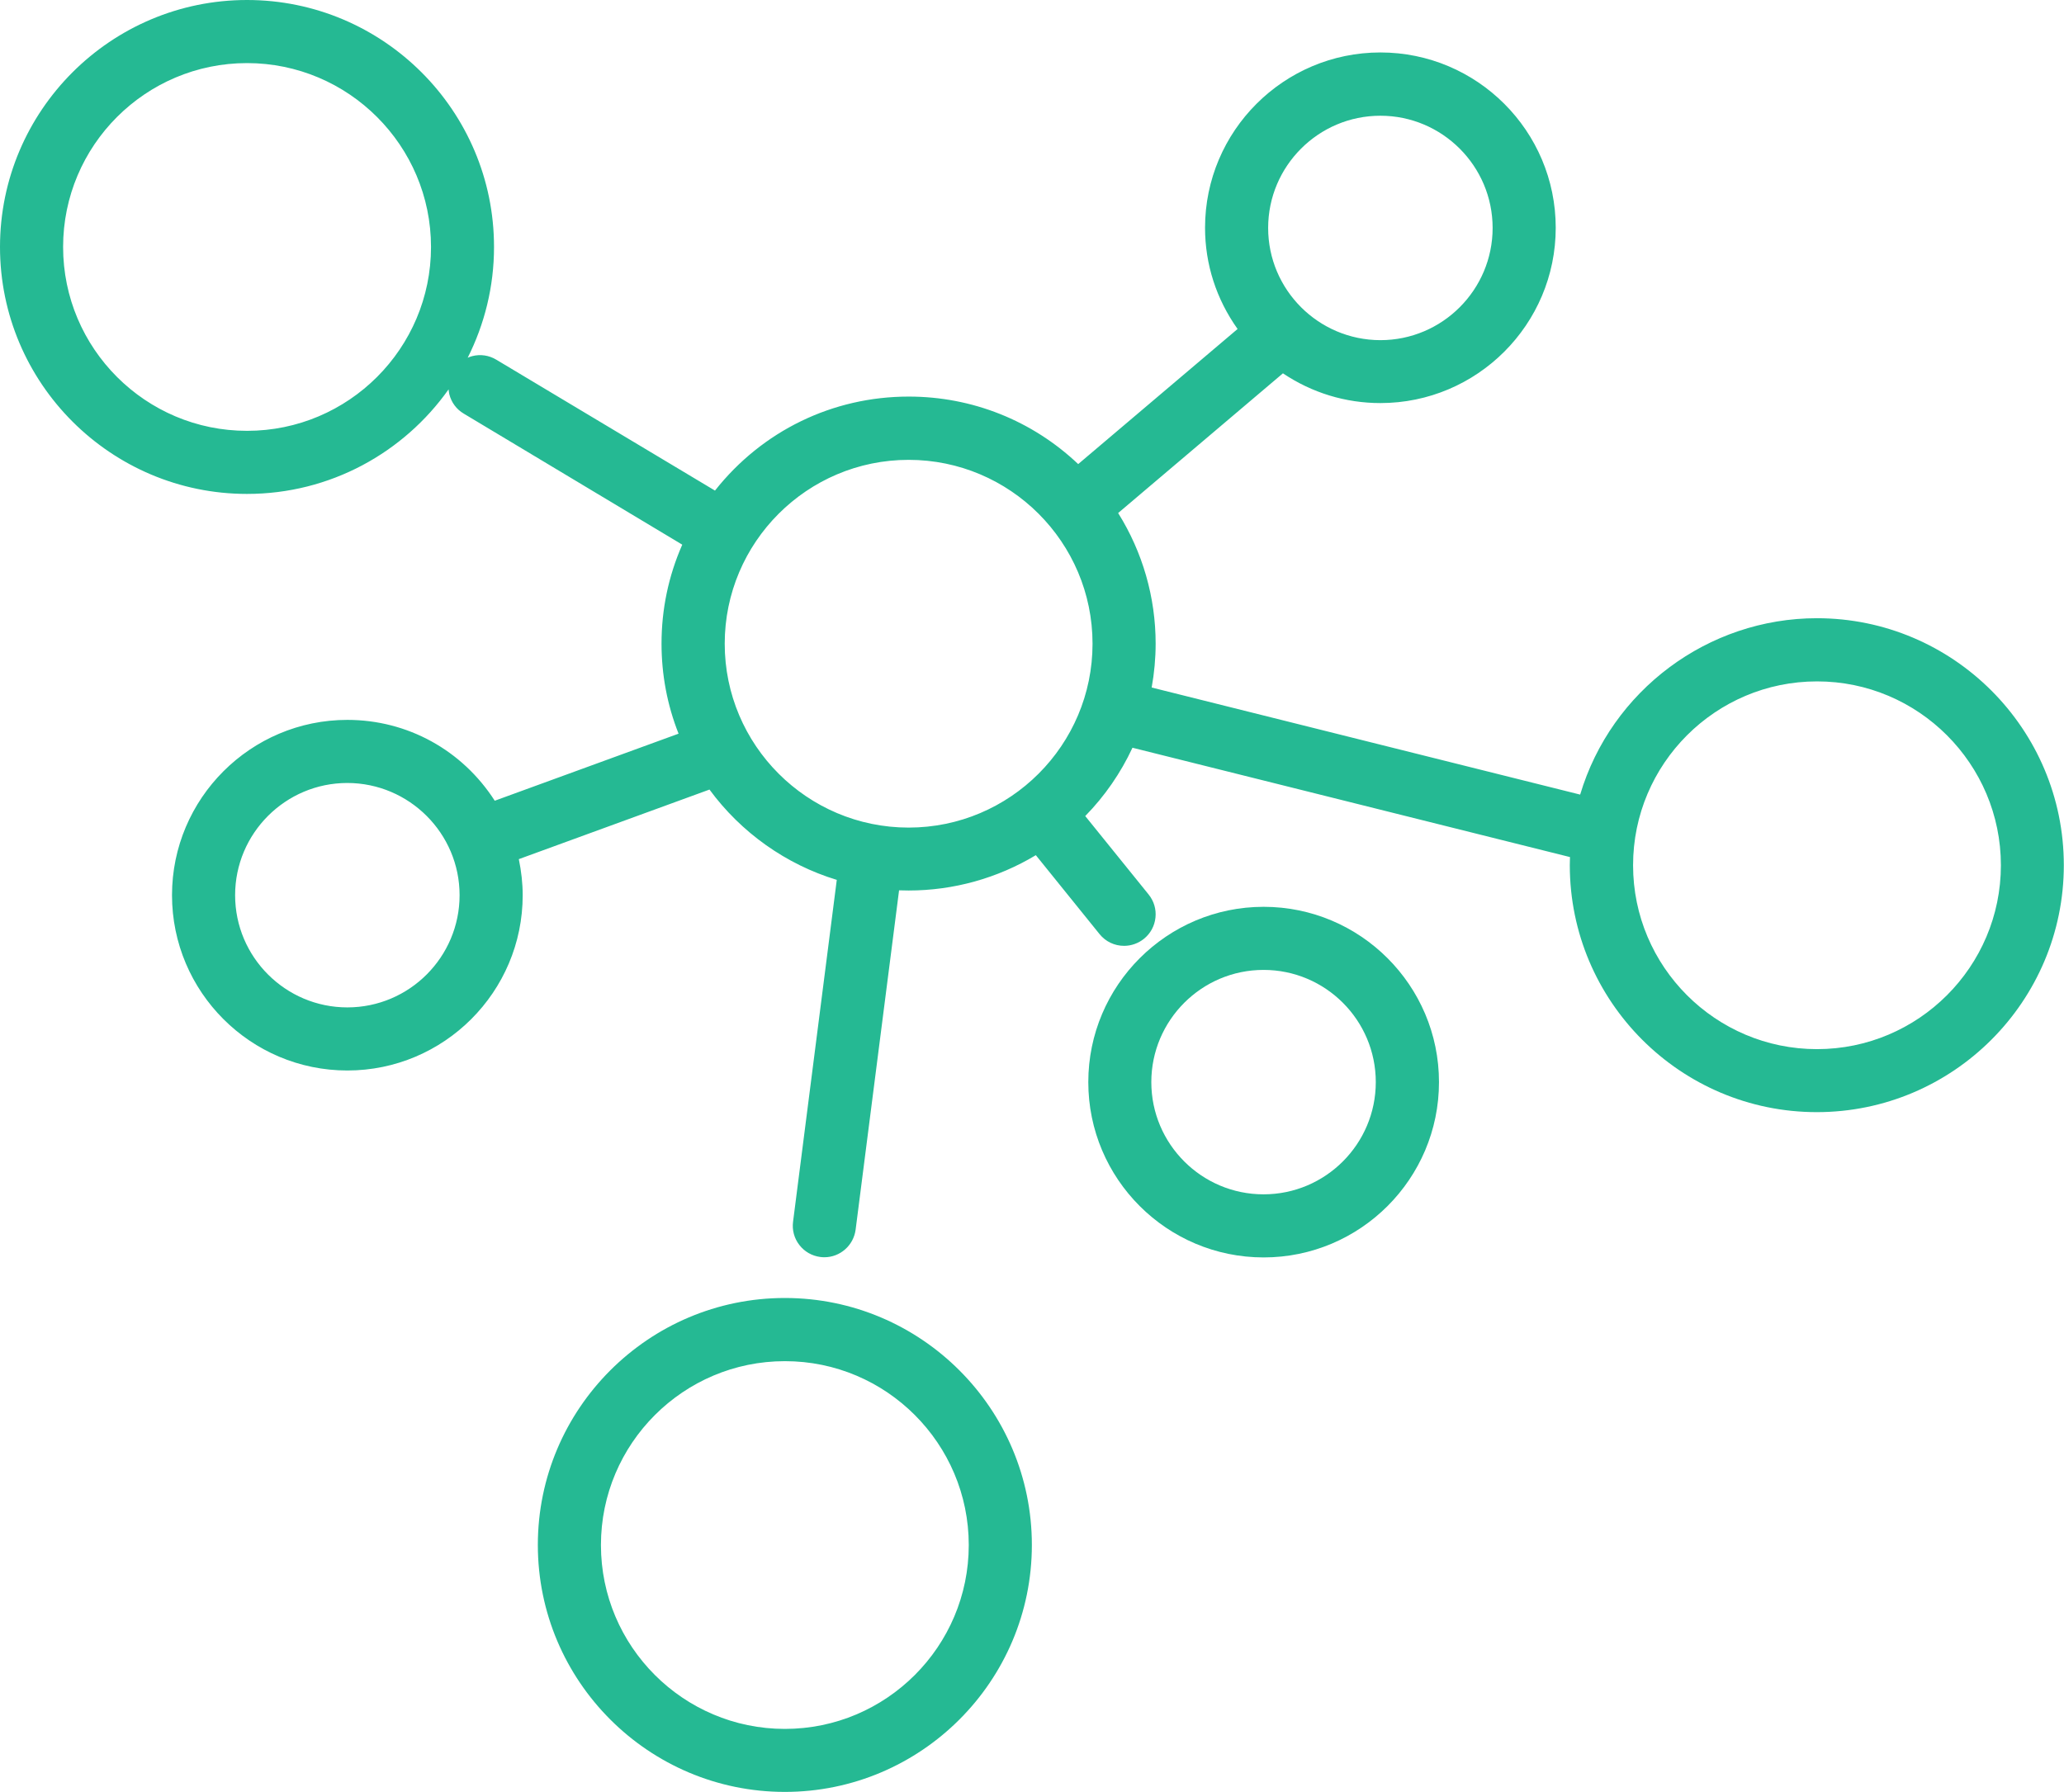
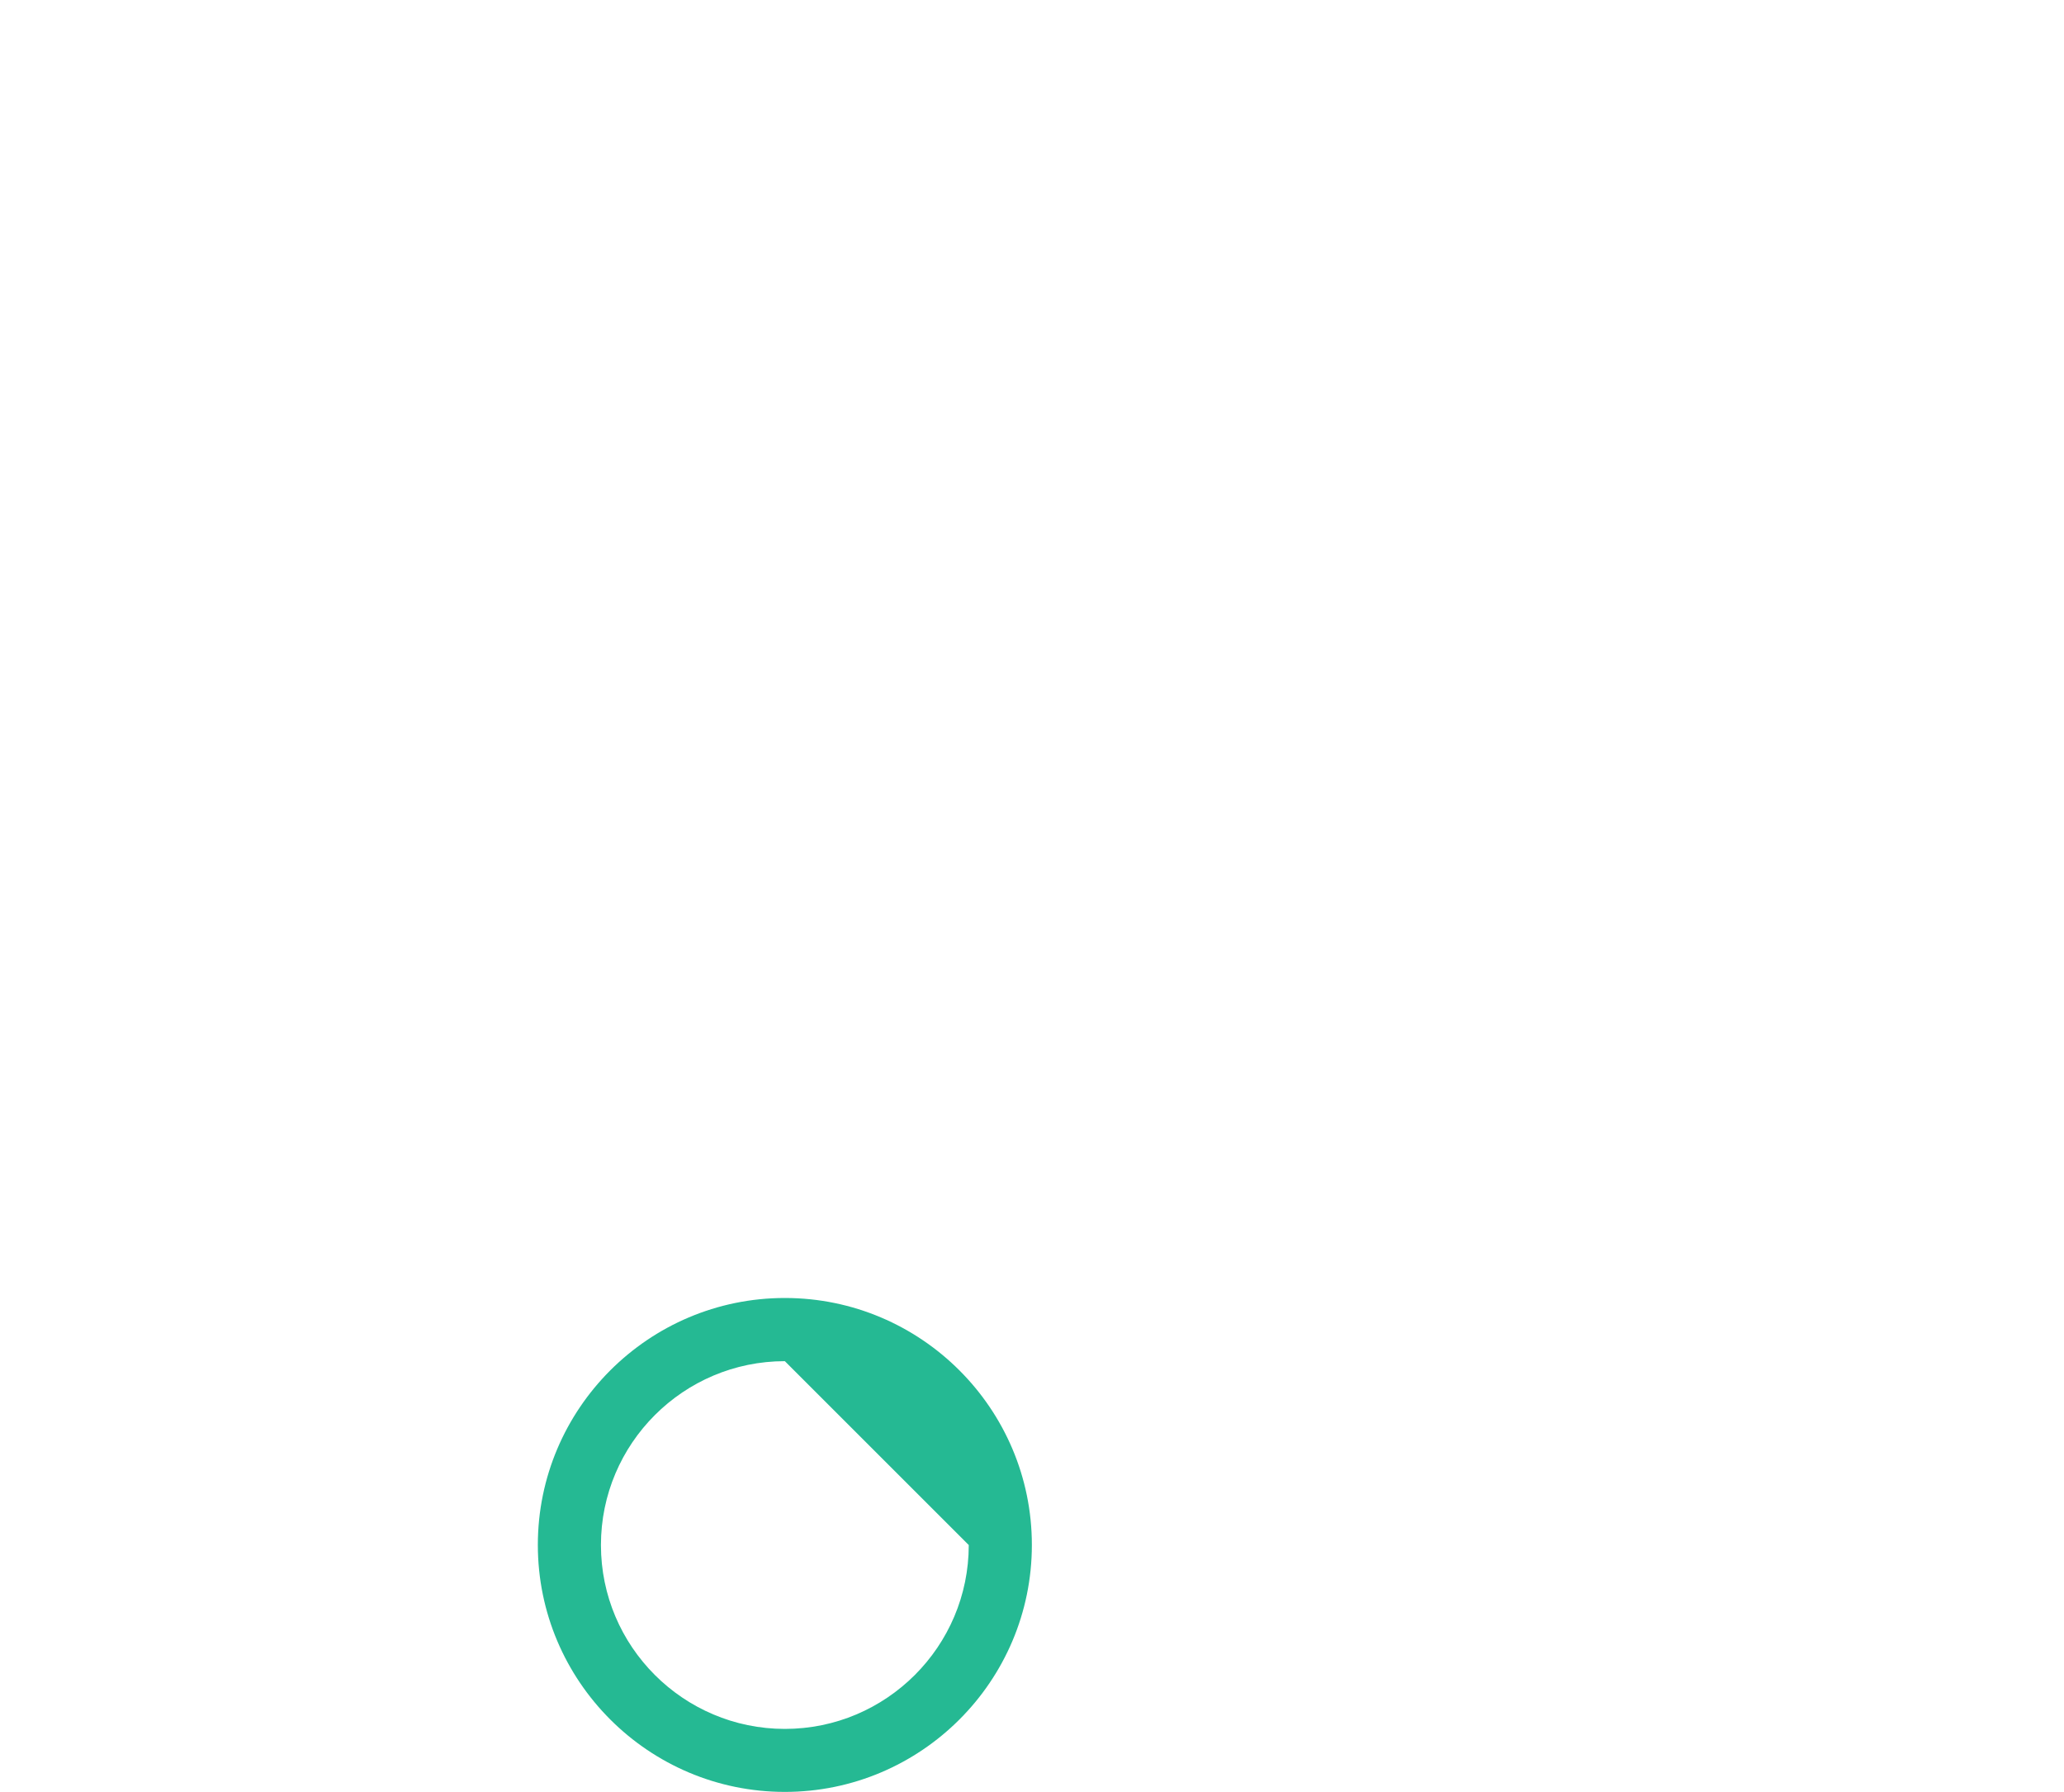
<svg xmlns="http://www.w3.org/2000/svg" version="1.1" x="0px" y="0px" viewBox="0 0 228.95 198.82" style="enable-background:new 0 0 228.95 198.82;" xml:space="preserve">
  <style type="text/css">
	.st0{fill:#001622;}
	.st1{fill:#25B993;}
</style>
  <g id="íconos">
    <g>
-       <path class="st1" d="M201.54,68.59c-12.08,0-22.81,8.02-26.26,19.57l-47.53-11.88c0.29-1.61,0.44-3.25,0.44-4.87    c0-5.14-1.44-10.14-4.16-14.49l18.28-15.5c3.22,2.16,6.94,3.3,10.81,3.3c10.72,0,19.45-8.72,19.45-19.45s-8.72-19.45-19.45-19.45    c-10.72,0-19.45,8.72-19.45,19.45c0,4.04,1.25,7.92,3.61,11.23l-17.68,14.99c-5.11-4.84-11.77-7.49-18.8-7.49    c-8.44,0-16.25,3.8-21.49,10.43L55.04,39.9c-0.8-0.48-1.74-0.62-2.65-0.39c-0.18,0.04-0.34,0.11-0.51,0.18    c1.86-3.7,2.92-7.87,2.92-12.28C54.81,12.29,42.51,0,27.4,0C12.29,0,0,12.29,0,27.4s12.29,27.4,27.4,27.4    c9.23,0,17.4-4.59,22.36-11.6c0.02,0.18,0.04,0.36,0.08,0.54c0.23,0.91,0.79,1.67,1.6,2.15l24.24,14.54    c-1.53,3.48-2.3,7.17-2.3,10.98c0,3.44,0.63,6.8,1.89,9.99l-20.39,7.44c-3.61-5.62-9.69-8.97-16.35-8.97    c-10.72,0-19.45,8.72-19.45,19.45s8.72,19.45,19.45,19.45c10.72,0,19.45-8.72,19.45-19.45c0-1.3-0.15-2.65-0.43-4l21.15-7.72    c3.5,4.77,8.49,8.31,14.12,10.02l-4.85,37.93c-0.12,0.93,0.13,1.85,0.7,2.58c0.57,0.74,1.4,1.21,2.32,1.33    c0.15,0.02,0.3,0.03,0.45,0.03c1.75,0,3.24-1.31,3.47-3.06l4.82-37.65c0.35,0.01,0.71,0.02,1.06,0.02c4.98,0,9.85-1.36,14.11-3.92    l7.07,8.76c0.67,0.83,1.66,1.3,2.72,1.3c0.8,0,1.58-0.28,2.2-0.78c0.73-0.59,1.18-1.42,1.28-2.35c0.1-0.93-0.17-1.84-0.76-2.57    l-7.03-8.7c2.17-2.22,3.93-4.77,5.24-7.58l48.53,12.13c-0.01,0.3-0.02,0.6-0.02,0.9c0,15.11,12.29,27.4,27.4,27.4    c15.11,0,27.4-12.29,27.4-27.4S216.65,68.59,201.54,68.59z M47.81,27.4c0,11.25-9.15,20.4-20.4,20.4C16.15,47.81,7,38.66,7,27.4    S16.15,7,27.4,7C38.65,7,47.81,16.15,47.81,27.4z M221.95,96c0,11.25-9.15,20.4-20.4,20.4c-11.25,0-20.4-9.15-20.4-20.4    c0-11.25,9.15-20.4,20.4-20.4C212.79,75.59,221.95,84.75,221.95,96z M121.19,71.42c0,11.25-9.15,20.4-20.4,20.4    c-11.25,0-20.4-9.15-20.4-20.4c0-11.25,9.15-20.4,20.4-20.4C112.04,51.02,121.19,60.17,121.19,71.42z M140.67,25.29    c0-6.86,5.58-12.45,12.45-12.45c6.86,0,12.45,5.58,12.45,12.45c0,6.86-5.58,12.45-12.45,12.45    C146.25,37.73,140.67,32.15,140.67,25.29z M50.98,99.32c0,6.86-5.58,12.45-12.45,12.45c-6.86,0-12.45-5.58-12.45-12.45    c0-6.86,5.58-12.45,12.45-12.45C45.39,86.88,50.98,92.46,50.98,99.32z" />
-       <path class="st1" d="M87.06,144.01c-15.11,0-27.4,12.29-27.4,27.4s12.29,27.4,27.4,27.4c15.11,0,27.4-12.29,27.4-27.4    S102.17,144.01,87.06,144.01z M107.46,171.42c0,11.25-9.15,20.4-20.4,20.4c-11.25,0-20.4-9.15-20.4-20.4    c0-11.25,9.15-20.4,20.4-20.4C98.31,151.01,107.46,160.17,107.46,171.42z" />
-       <path class="st1" d="M140.17,100.61c-10.72,0-19.45,8.72-19.45,19.45s8.72,19.45,19.45,19.45c10.72,0,19.45-8.72,19.45-19.45    S150.89,100.61,140.17,100.61z M152.61,120.06c0,6.86-5.58,12.45-12.45,12.45c-6.86,0-12.45-5.58-12.45-12.45    c0-6.86,5.58-12.45,12.45-12.45C147.03,107.61,152.61,113.19,152.61,120.06z" />
+       <path class="st1" d="M87.06,144.01c-15.11,0-27.4,12.29-27.4,27.4s12.29,27.4,27.4,27.4c15.11,0,27.4-12.29,27.4-27.4    S102.17,144.01,87.06,144.01z M107.46,171.42c0,11.25-9.15,20.4-20.4,20.4c-11.25,0-20.4-9.15-20.4-20.4    c0-11.25,9.15-20.4,20.4-20.4z" />
    </g>
  </g>
  <g id="denominaciones">
</g>
</svg>